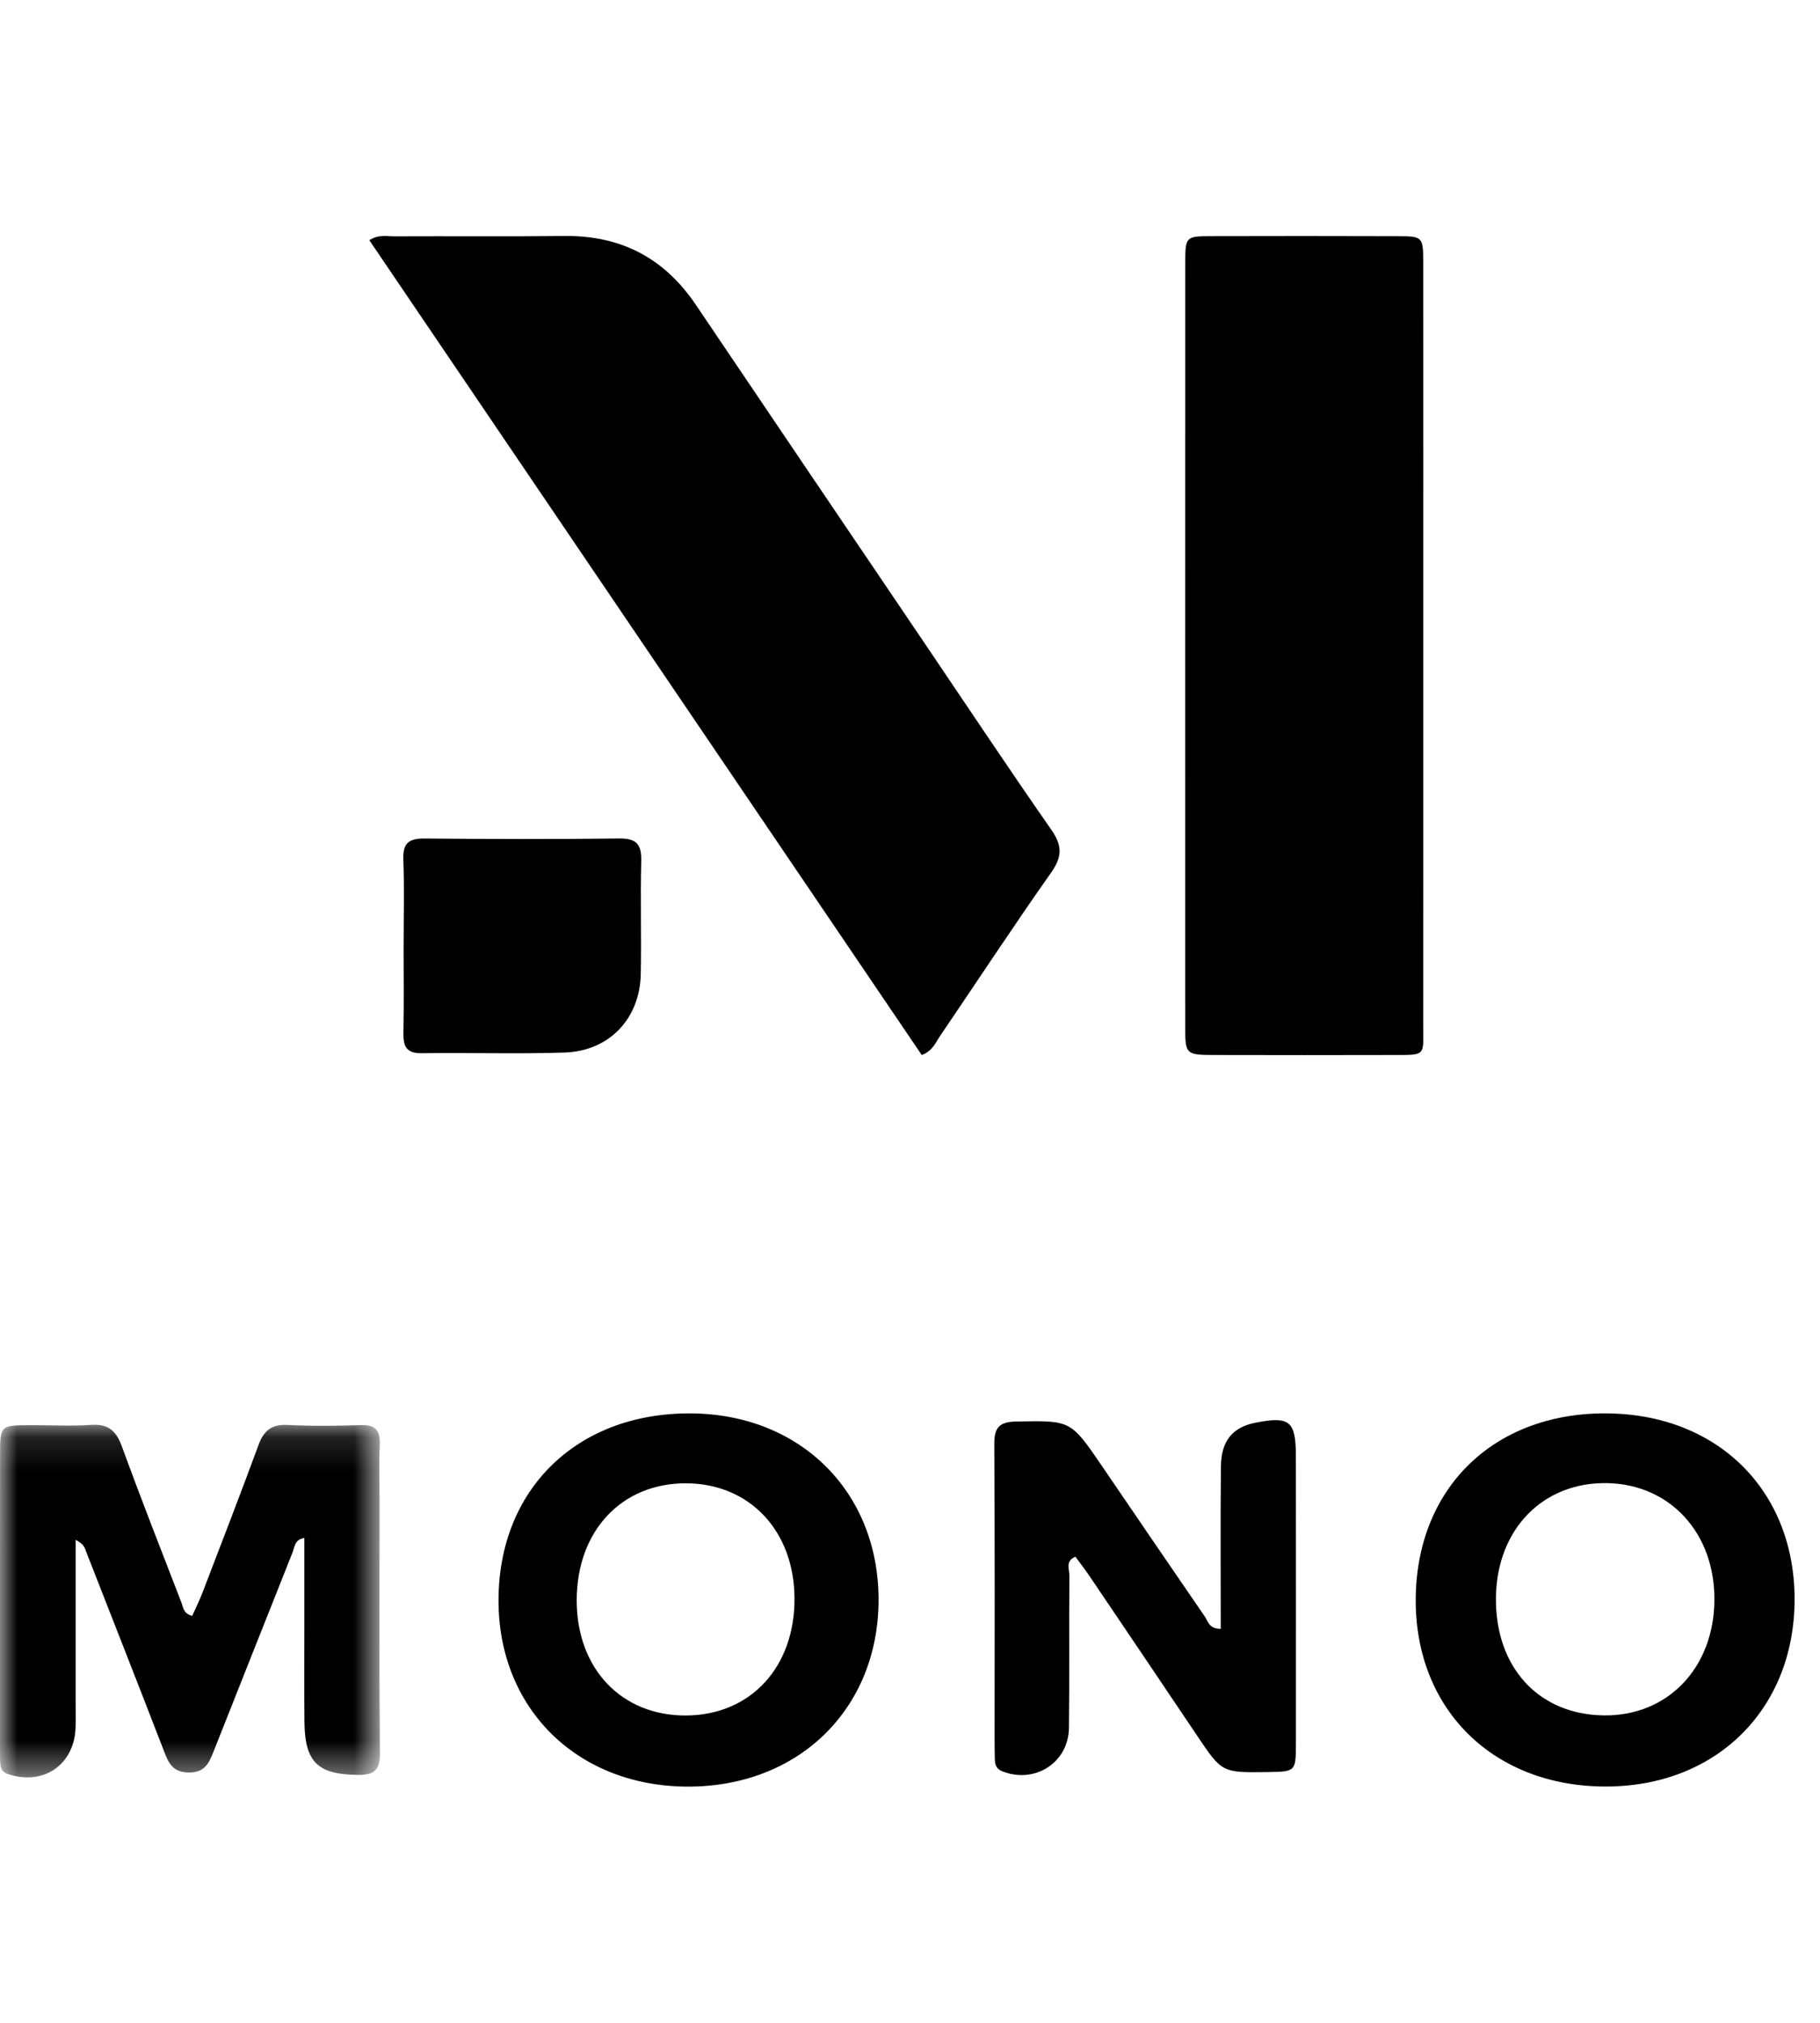
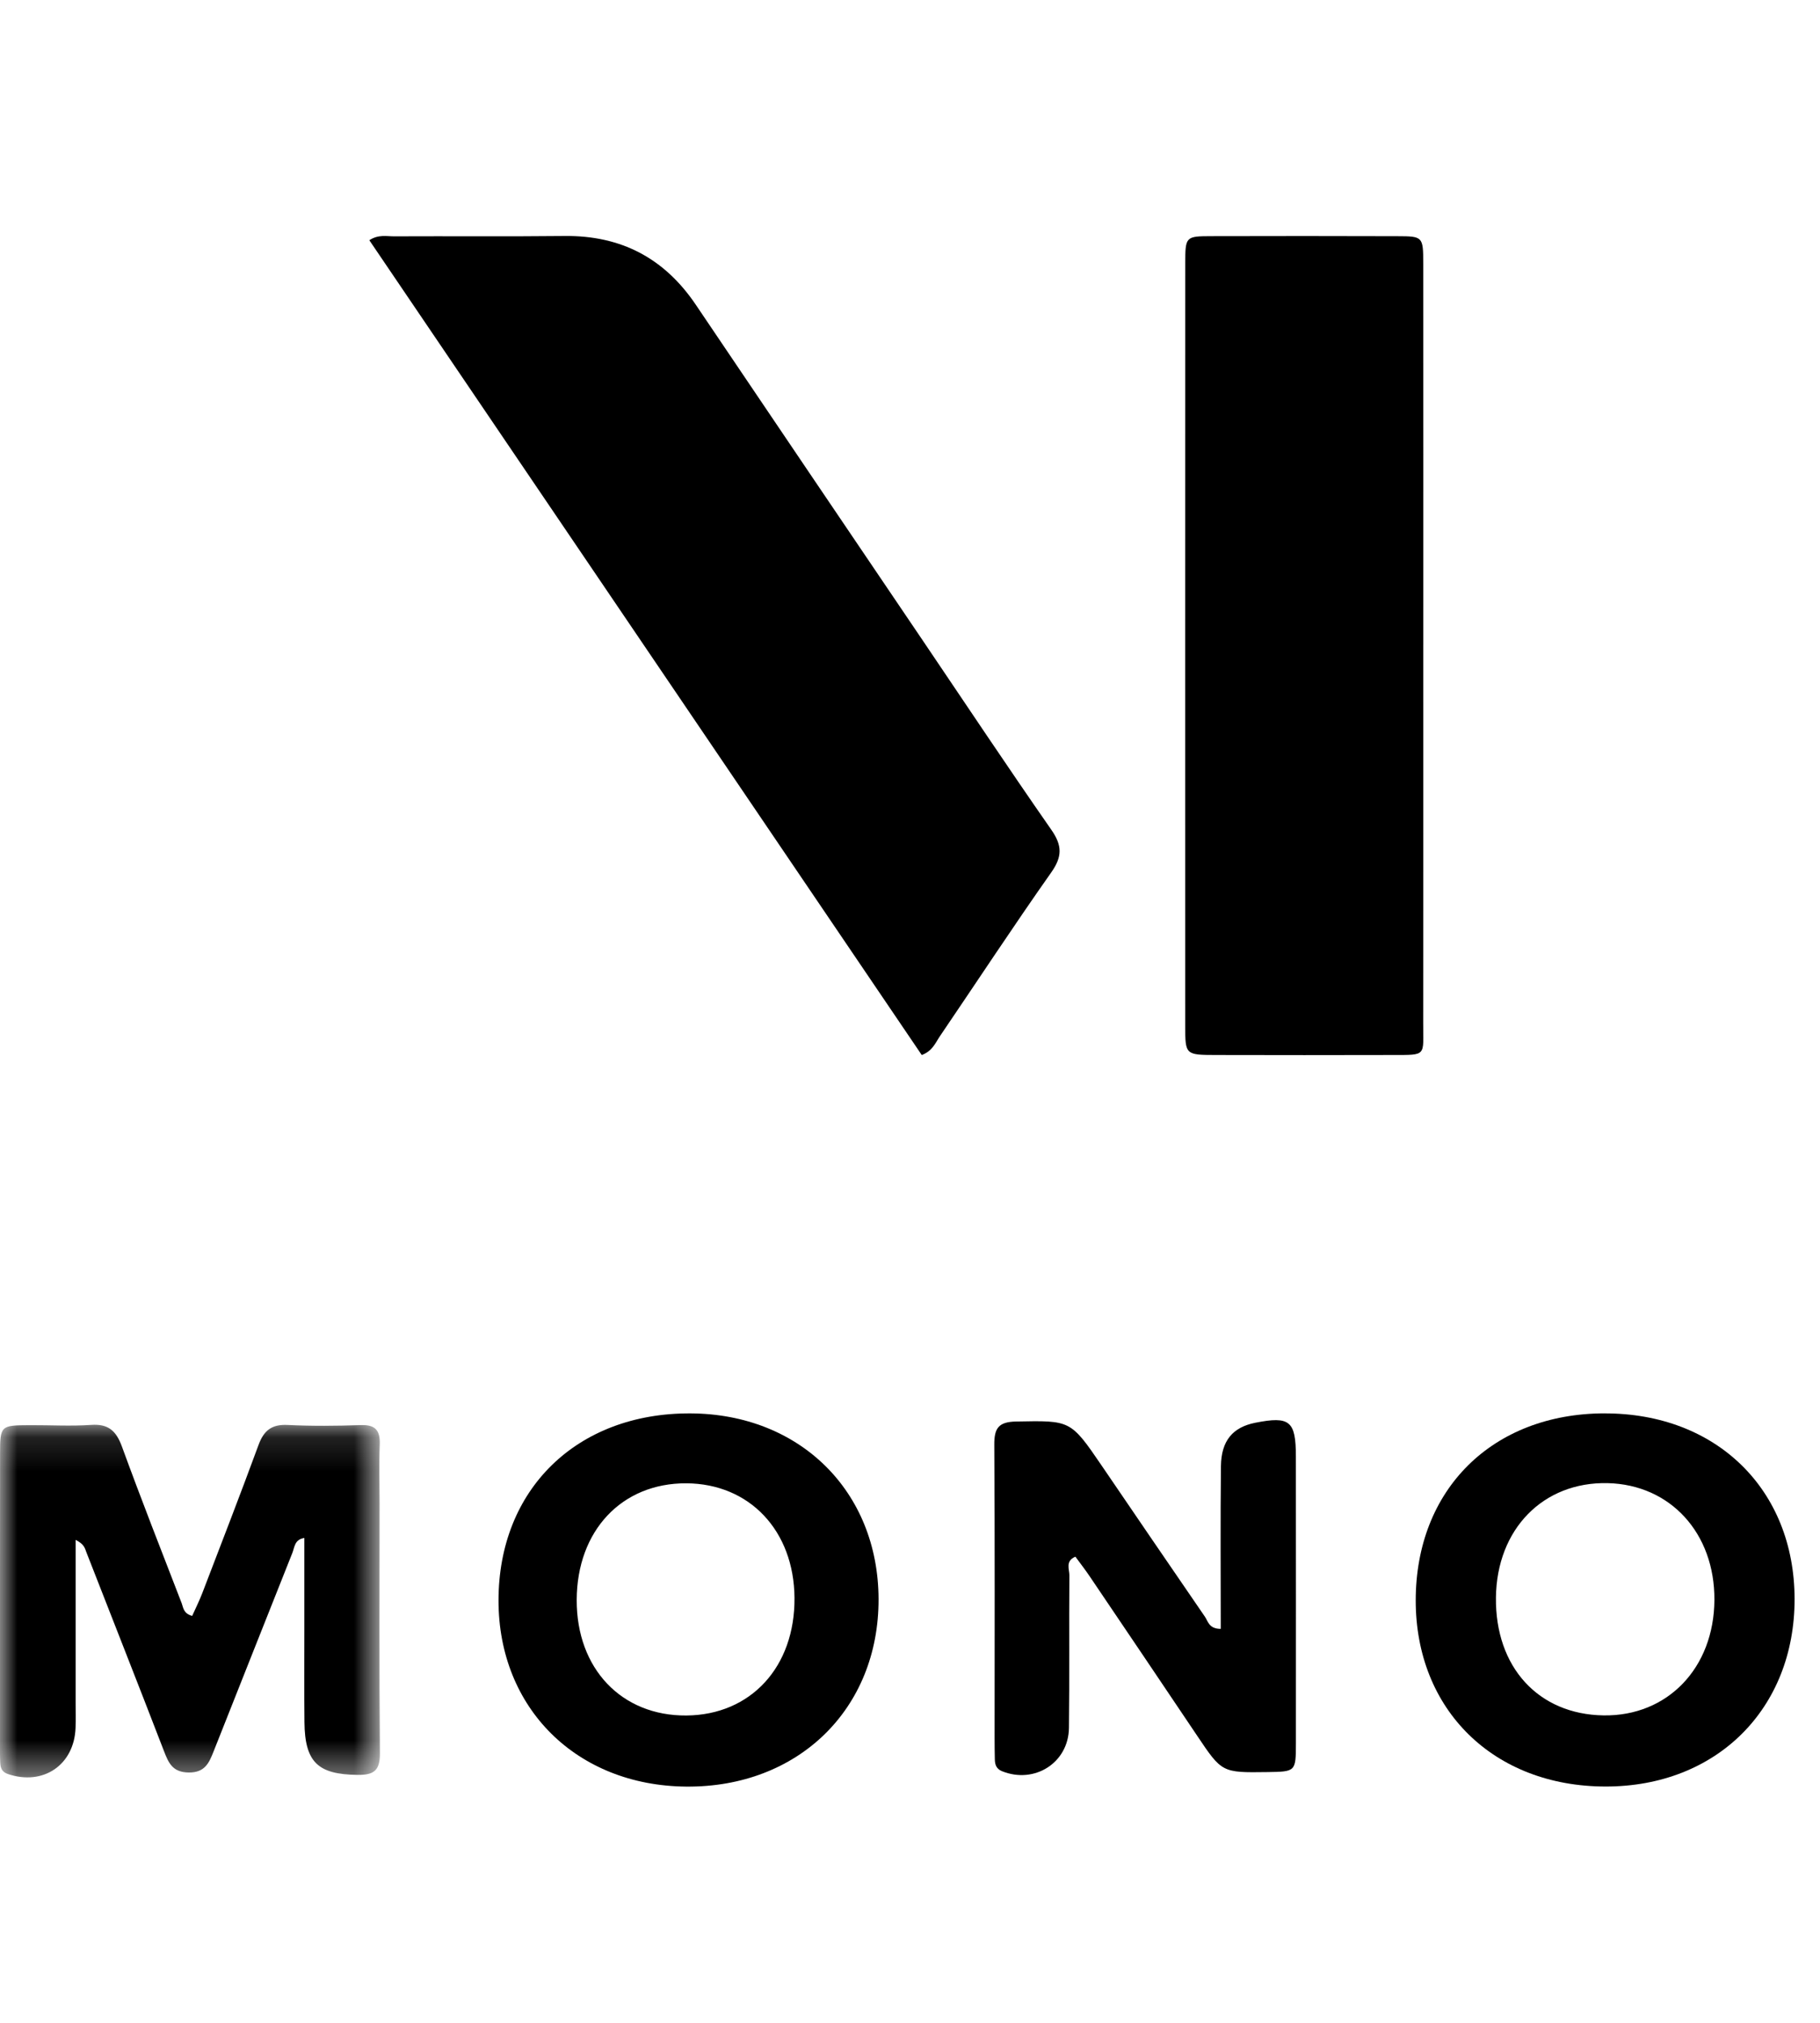
<svg xmlns="http://www.w3.org/2000/svg" height="60" viewBox="0 0 54 60" width="54">
  <mask id="a" fill="#fff">
    <path d="m0 .134h11.271v10.46h-11.271z" fill="#fff" fill-rule="evenodd" />
  </mask>
  <g fill="#000" fill-rule="evenodd" transform="translate(0 7)">
    <path d="m27.349 24.294c-5.449-8.034-10.906-16.081-16.391-24.169.27-.176.511-.114.73-.115 1.688-.008 3.377.008 5.065-.01 1.673-.018 2.961.657 3.895 2.044 2.24 3.323 4.489 6.64 6.735 9.96 1.266 1.872 2.518 3.754 3.81 5.608.327.469.328.797-.004 1.268-1.128 1.601-2.203 3.239-3.304 4.859-.13.191-.214.432-.536.555" />
    <path d="m42.229 12.125c0 3.739.003 7.478-.002 11.216-.001.992.116.95-.902.952-1.749.005-3.498.004-5.246 0-.905-.002-.913-.006-.913-.862-.002-7.538-.002-15.076.001-22.613 0-.803.011-.811.773-.813 1.839-.005 3.679-.005 5.518.001.76.002.769.011.77.813.004 3.769.002 7.538.002 11.307" />
    <path d="m2.244 3.549v4.844c0 .241.007.483-.002.724-.037 1.107-.96 1.732-2.008 1.376-.183-.062-.219-.183-.227-.336-.009-.181-.007-.362-.007-.543 0-2.865-.001-5.729.002-8.594.001-.867.006-.87.894-.875.603-.003 1.208.034 1.808-.008.515-.036.745.181.915.646.567 1.556 1.174 3.098 1.771 4.643.05.13.048.305.312.377.096-.214.21-.442.301-.678.561-1.463 1.128-2.923 1.668-4.394.158-.429.392-.616.863-.592.722.036 1.448.029 2.17.004.442-.016.58.166.563.584-.023.572-.005 1.145-.005 1.718 0 2.473-.013 4.945.01 7.418.005.516-.162.663-.667.656-1.17-.015-1.56-.37-1.572-1.566-.009-.904-.003-1.809-.003-2.714-0-.903-0-1.807-0-2.747-.292.042-.288.272-.357.446-.778 1.96-1.558 3.918-2.333 5.878-.137.348-.259.638-.743.632-.478-.006-.596-.282-.734-.64-.758-1.967-1.533-3.928-2.3-5.892-.043-.11-.055-.235-.317-.367" mask="url(#a)" transform="translate(0 35.127)" />
    <path d="m20.366 43.884c1.912-.016 3.223-1.442 3.207-3.49-.016-1.993-1.334-3.388-3.211-3.397-1.913-.009-3.243 1.404-3.251 3.456-.008 2.038 1.329 3.447 3.256 3.431m.124-8.961c3.242.016 5.566 2.312 5.576 5.506.01 3.261-2.386 5.594-5.712 5.564-3.249-.03-5.564-2.326-5.564-5.519-0-3.3 2.329-5.569 5.7-5.551" />
    <path d="m47.578 43.881c1.899.028 3.277-1.406 3.289-3.424.012-1.98-1.306-3.422-3.166-3.465-1.916-.044-3.293 1.365-3.316 3.393-.024 2.063 1.258 3.467 3.193 3.496m.025-8.958c3.321-.008 5.64 2.257 5.643 5.508.002 3.259-2.318 5.561-5.605 5.56-3.319-.001-5.638-2.272-5.636-5.521.002-3.289 2.273-5.54 5.598-5.548" />
    <path d="m36.22 41.314c0-1.634-.013-3.232.006-4.83.009-.753.353-1.151 1.018-1.283 1.024-.203 1.205-.055 1.205.999.001 2.837.004 5.674.001 8.511-.001.839-.009.839-.844.851-1.353.019-1.35.018-2.09-1.084-1.06-1.577-2.123-3.153-3.188-4.727-.133-.197-.279-.384-.421-.578-.308.132-.176.375-.178.553-.012 1.509.006 3.018-.013 4.527-.013 1.036-1.024 1.671-1.986 1.283-.17-.069-.21-.196-.213-.354-.005-.211-.007-.423-.007-.634-0-2.897.009-5.795-.009-8.692-.003-.491.121-.683.652-.692 1.607-.029 1.607-.052 2.533 1.306 1.02 1.495 2.038 2.992 3.064 4.483.094.137.12.361.469.361" />
-     <path d="m11.976 21.014c0-.842.023-1.686-.009-2.527-.018-.484.173-.62.63-.616 1.925.017 3.85.023 5.775-.001.522-.007.667.184.654.679-.029 1.112.008 2.226-.014 3.339-.025 1.325-.932 2.288-2.259 2.332-1.412.047-2.827-.001-4.241.02-.465.007-.55-.215-.542-.61.017-.872.005-1.745.005-2.617" />
  </g>
</svg>